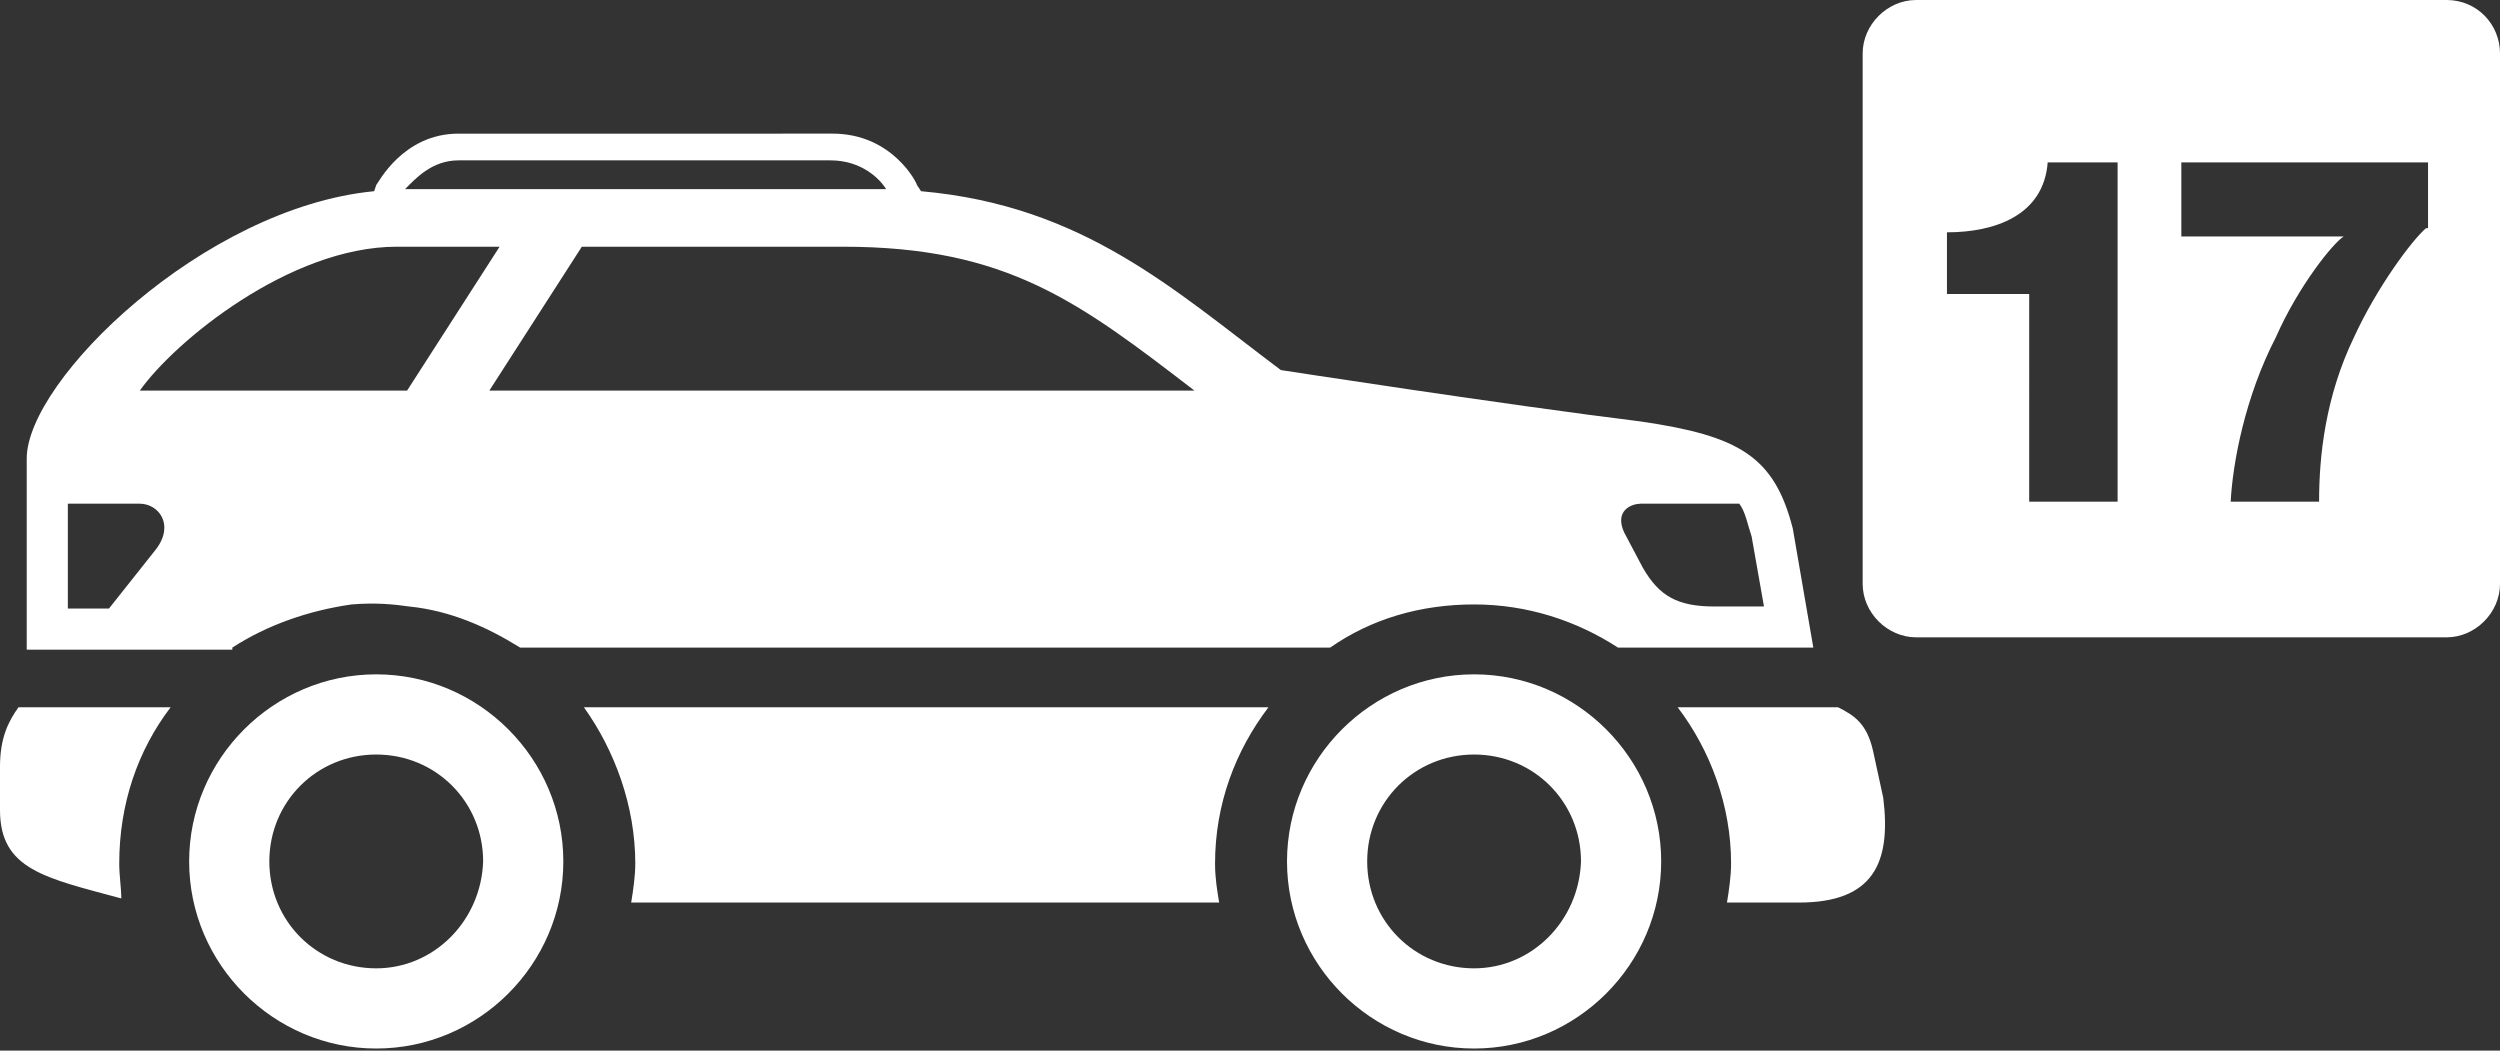
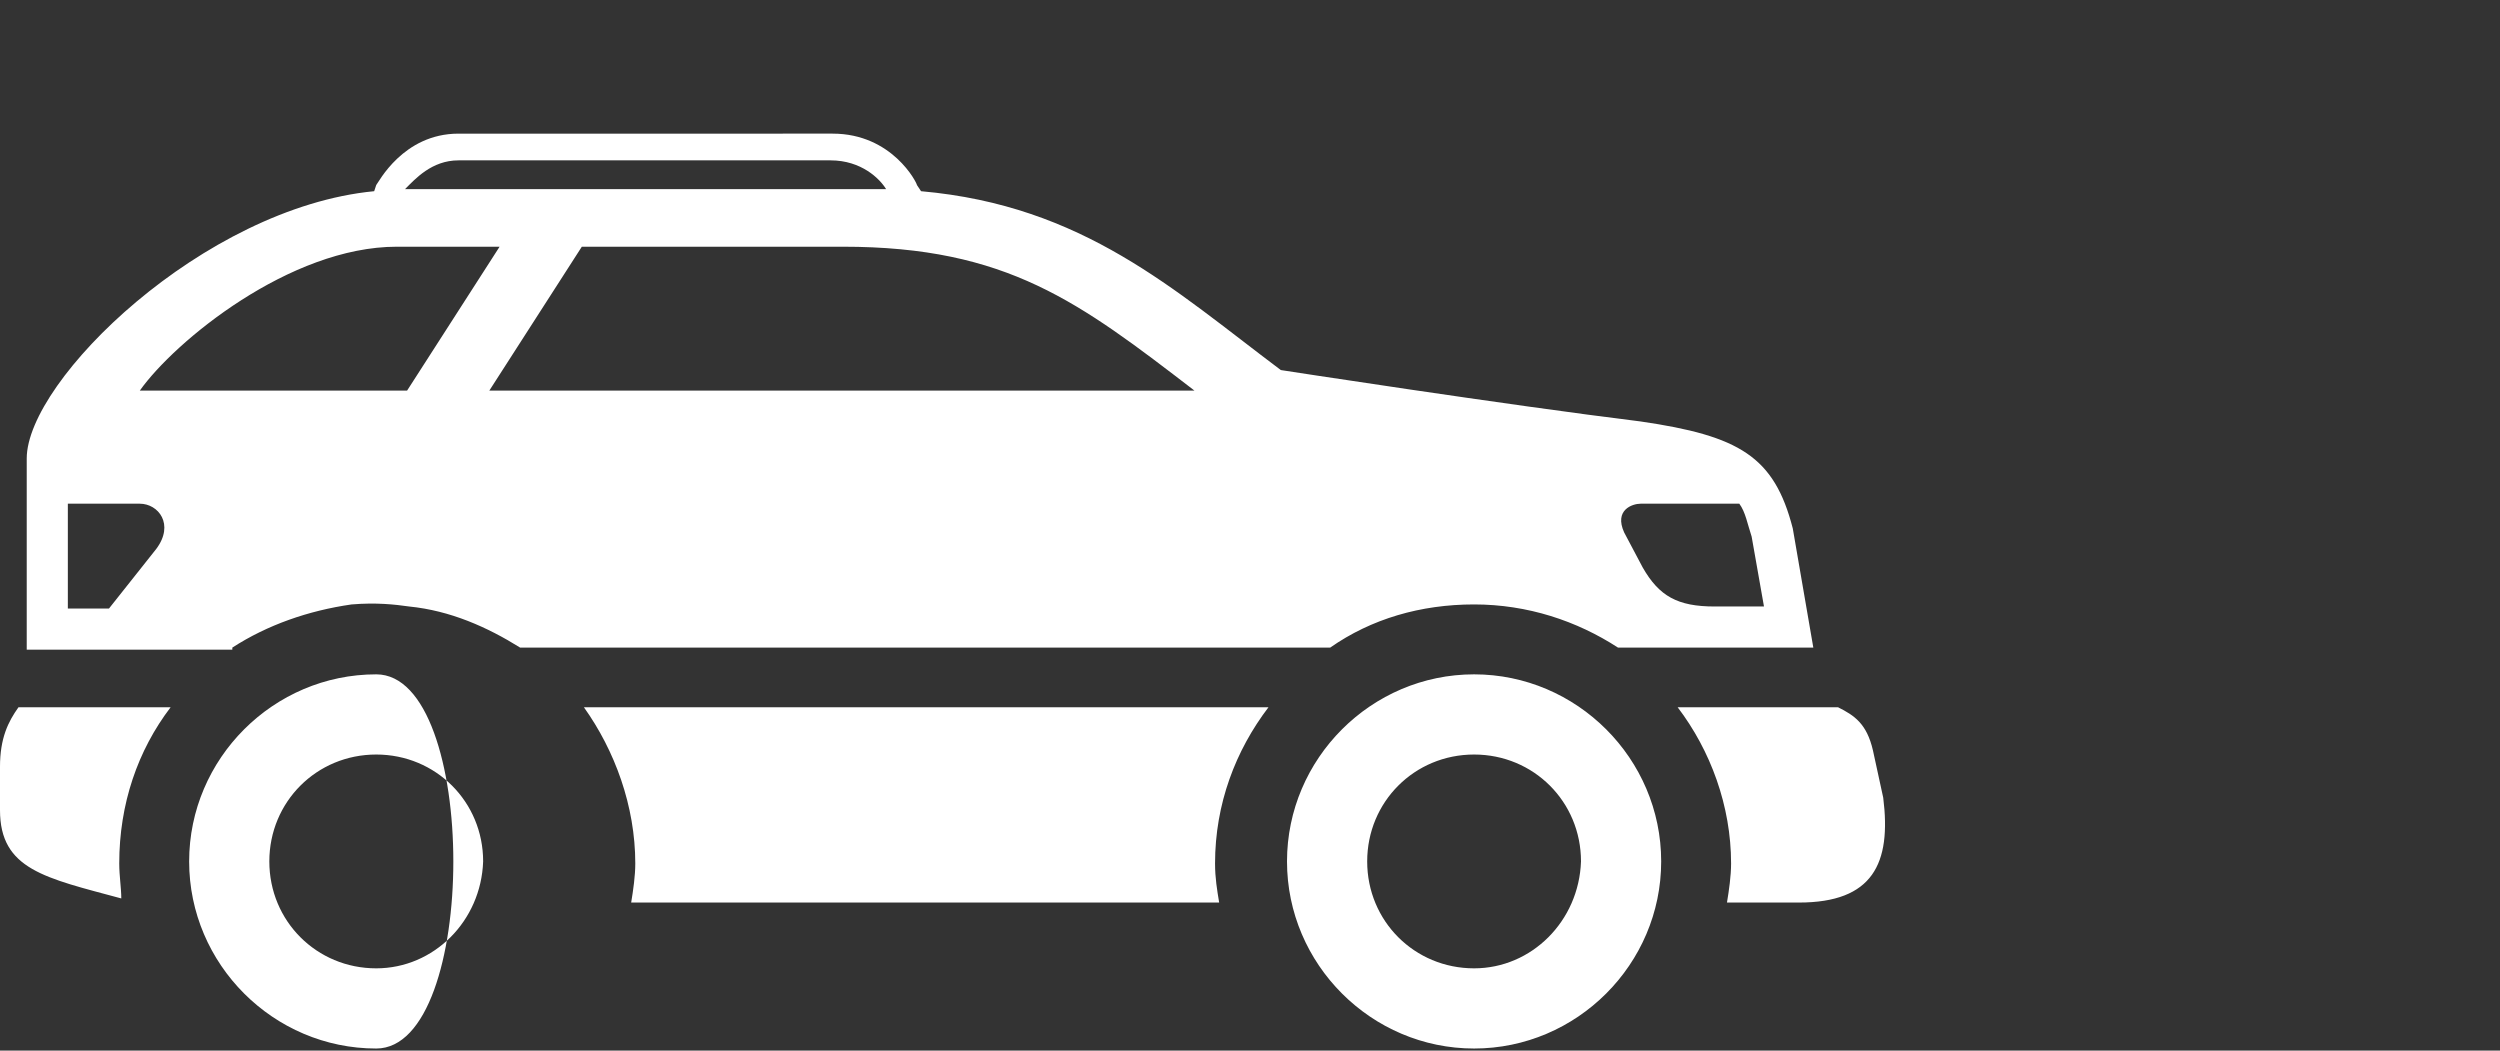
<svg xmlns="http://www.w3.org/2000/svg" version="1.1" id="Ebene_1" x="0px" y="0px" viewBox="0 0 121.6 51.1" style="enable-background:new 0 0 121.6 51.1;" xml:space="preserve">
  <rect x="0" y="0" width="121.6" height="51.1" fill="#333333" stroke="none" />
  <style type="text/css">
	.st0{fill:#FFFFFF;}
</style>
-   <path class="st0" d="M71.7,32.8c-5,0-9.1,4.1-9.1,9.1s4.1,9.1,9.1,9.1c5,0,9.1-4.1,9.1-9.1S76.7,32.8,71.7,32.8z M71.7,47.1  c-2.9,0-5.2-2.3-5.2-5.2c0-2.9,2.3-5.2,5.2-5.2c2.9,0,5.2,2.3,5.2,5.2C76.8,44.8,74.5,47.1,71.7,47.1z M87.5,43.9H84  c0.1-0.6,0.2-1.3,0.2-1.9c0-2.8-1-5.5-2.6-7.6h7.8c0.8,0.4,1.4,0.8,1.7,2.1l0.5,2.3C92,42,91.1,43.9,87.5,43.9z M8.3,34.4  c-1.6,2.1-2.5,4.7-2.5,7.6c0,0.6,0.1,1.2,0.1,1.7c-3.7-1-5.9-1.4-5.9-4.3l0-2.1c0-1.4,0.4-2.2,0.9-2.9H8.3z M11.3,31.5  c1.7-1.1,3.7-1.8,5.8-2.1c1.2-0.1,2.1,0,2.8,0.1c2,0.2,3.8,1,5.4,2h39.4c2-1.4,4.4-2.1,7-2.1c2.6,0,5,0.8,7,2.1h9.5l-1-5.8  c-0.9-3.5-2.6-4.5-7.4-5.2C73.3,19.7,62.3,18,62.3,18c-5.2-3.9-9.6-8-17.5-8.7L44.6,9c0-0.1-1.2-2.5-4.1-2.5H22.3  c-2.7,0-3.9,2.4-4,2.5l-0.1,0.3c-8.3,0.8-16.9,9.2-16.9,13l0,9.3H11.3z M79.8,24.5c0.3,0,3.3,0,4.8,0c0.3,0.4,0.4,1,0.6,1.6l0.6,3.4  h-2.4c-1.8,0-2.7-0.5-3.5-1.9l-0.9-1.7C78.5,24.8,79.4,24.5,79.8,24.5z M58.1,19l-34.3,0l4.5-7L41,12C49,12,52.5,14.7,58.1,19z   M22.3,7.8h18.1c1.5,0,2.4,0.9,2.7,1.4c-0.3,0-0.6,0-0.9,0c-4,0-15.8,0-22.5,0C20.2,8.7,21,7.8,22.3,7.8z M19.3,12l5,0l-4.5,7v0  L6.8,19C8.5,16.6,14.1,12,19.3,12z M3.3,24.5h3.5c0.9,0,1.7,1,0.8,2.2c-0.4,0.5-2.3,2.9-2.3,2.9H3.3L3.3,24.5z M18.3,32.8  c-5,0-9.1,4.1-9.1,9.1s4.1,9.1,9.1,9.1c5,0,9.1-4.1,9.1-9.1S23.3,32.8,18.3,32.8z M18.3,47.1c-2.9,0-5.2-2.3-5.2-5.2  c0-2.9,2.3-5.2,5.2-5.2c2.9,0,5.2,2.3,5.2,5.2C23.4,44.8,21.1,47.1,18.3,47.1z M61.7,34.4c-1.6,2.1-2.6,4.7-2.6,7.6  c0,0.7,0.1,1.3,0.2,1.9l-28.6,0c0.1-0.6,0.2-1.3,0.2-1.9c0-2.8-1-5.5-2.5-7.6H61.7z" />
-   <path class="st0" d="M119,0H93.2c-1.4,0-2.6,1.2-2.6,2.6v25.8c0,1.4,1.2,2.6,2.6,2.6H119c1.4,0,2.6-1.2,2.6-2.6V2.6  C121.6,1.2,120.5,0,119,0z M103,24.4h-4.3V14.3h-4v-3c2.3,0,4.7-0.8,4.9-3.4h3.4V24.4z M118,11.1c-0.7,0.6-2.4,2.9-3.5,5.3  c-1.4,2.9-1.7,5.8-1.7,8h-4.3c0.1-1.9,0.7-5.1,2.2-8c1.1-2.5,2.8-4.6,3.3-4.9v0h-7.9V7.9h12V11.1z" />
+   <path class="st0" d="M71.7,32.8c-5,0-9.1,4.1-9.1,9.1s4.1,9.1,9.1,9.1c5,0,9.1-4.1,9.1-9.1S76.7,32.8,71.7,32.8z M71.7,47.1  c-2.9,0-5.2-2.3-5.2-5.2c0-2.9,2.3-5.2,5.2-5.2c2.9,0,5.2,2.3,5.2,5.2C76.8,44.8,74.5,47.1,71.7,47.1z M87.5,43.9H84  c0.1-0.6,0.2-1.3,0.2-1.9c0-2.8-1-5.5-2.6-7.6h7.8c0.8,0.4,1.4,0.8,1.7,2.1l0.5,2.3C92,42,91.1,43.9,87.5,43.9z M8.3,34.4  c-1.6,2.1-2.5,4.7-2.5,7.6c0,0.6,0.1,1.2,0.1,1.7c-3.7-1-5.9-1.4-5.9-4.3l0-2.1c0-1.4,0.4-2.2,0.9-2.9H8.3z M11.3,31.5  c1.7-1.1,3.7-1.8,5.8-2.1c1.2-0.1,2.1,0,2.8,0.1c2,0.2,3.8,1,5.4,2h39.4c2-1.4,4.4-2.1,7-2.1c2.6,0,5,0.8,7,2.1h9.5l-1-5.8  c-0.9-3.5-2.6-4.5-7.4-5.2C73.3,19.7,62.3,18,62.3,18c-5.2-3.9-9.6-8-17.5-8.7L44.6,9c0-0.1-1.2-2.5-4.1-2.5H22.3  c-2.7,0-3.9,2.4-4,2.5l-0.1,0.3c-8.3,0.8-16.9,9.2-16.9,13l0,9.3H11.3z M79.8,24.5c0.3,0,3.3,0,4.8,0c0.3,0.4,0.4,1,0.6,1.6l0.6,3.4  h-2.4c-1.8,0-2.7-0.5-3.5-1.9l-0.9-1.7C78.5,24.8,79.4,24.5,79.8,24.5z M58.1,19l-34.3,0l4.5-7L41,12C49,12,52.5,14.7,58.1,19z   M22.3,7.8h18.1c1.5,0,2.4,0.9,2.7,1.4c-0.3,0-0.6,0-0.9,0c-4,0-15.8,0-22.5,0C20.2,8.7,21,7.8,22.3,7.8z M19.3,12l5,0l-4.5,7v0  L6.8,19C8.5,16.6,14.1,12,19.3,12z M3.3,24.5h3.5c0.9,0,1.7,1,0.8,2.2c-0.4,0.5-2.3,2.9-2.3,2.9H3.3L3.3,24.5z M18.3,32.8  c-5,0-9.1,4.1-9.1,9.1s4.1,9.1,9.1,9.1S23.3,32.8,18.3,32.8z M18.3,47.1c-2.9,0-5.2-2.3-5.2-5.2  c0-2.9,2.3-5.2,5.2-5.2c2.9,0,5.2,2.3,5.2,5.2C23.4,44.8,21.1,47.1,18.3,47.1z M61.7,34.4c-1.6,2.1-2.6,4.7-2.6,7.6  c0,0.7,0.1,1.3,0.2,1.9l-28.6,0c0.1-0.6,0.2-1.3,0.2-1.9c0-2.8-1-5.5-2.5-7.6H61.7z" />
</svg>